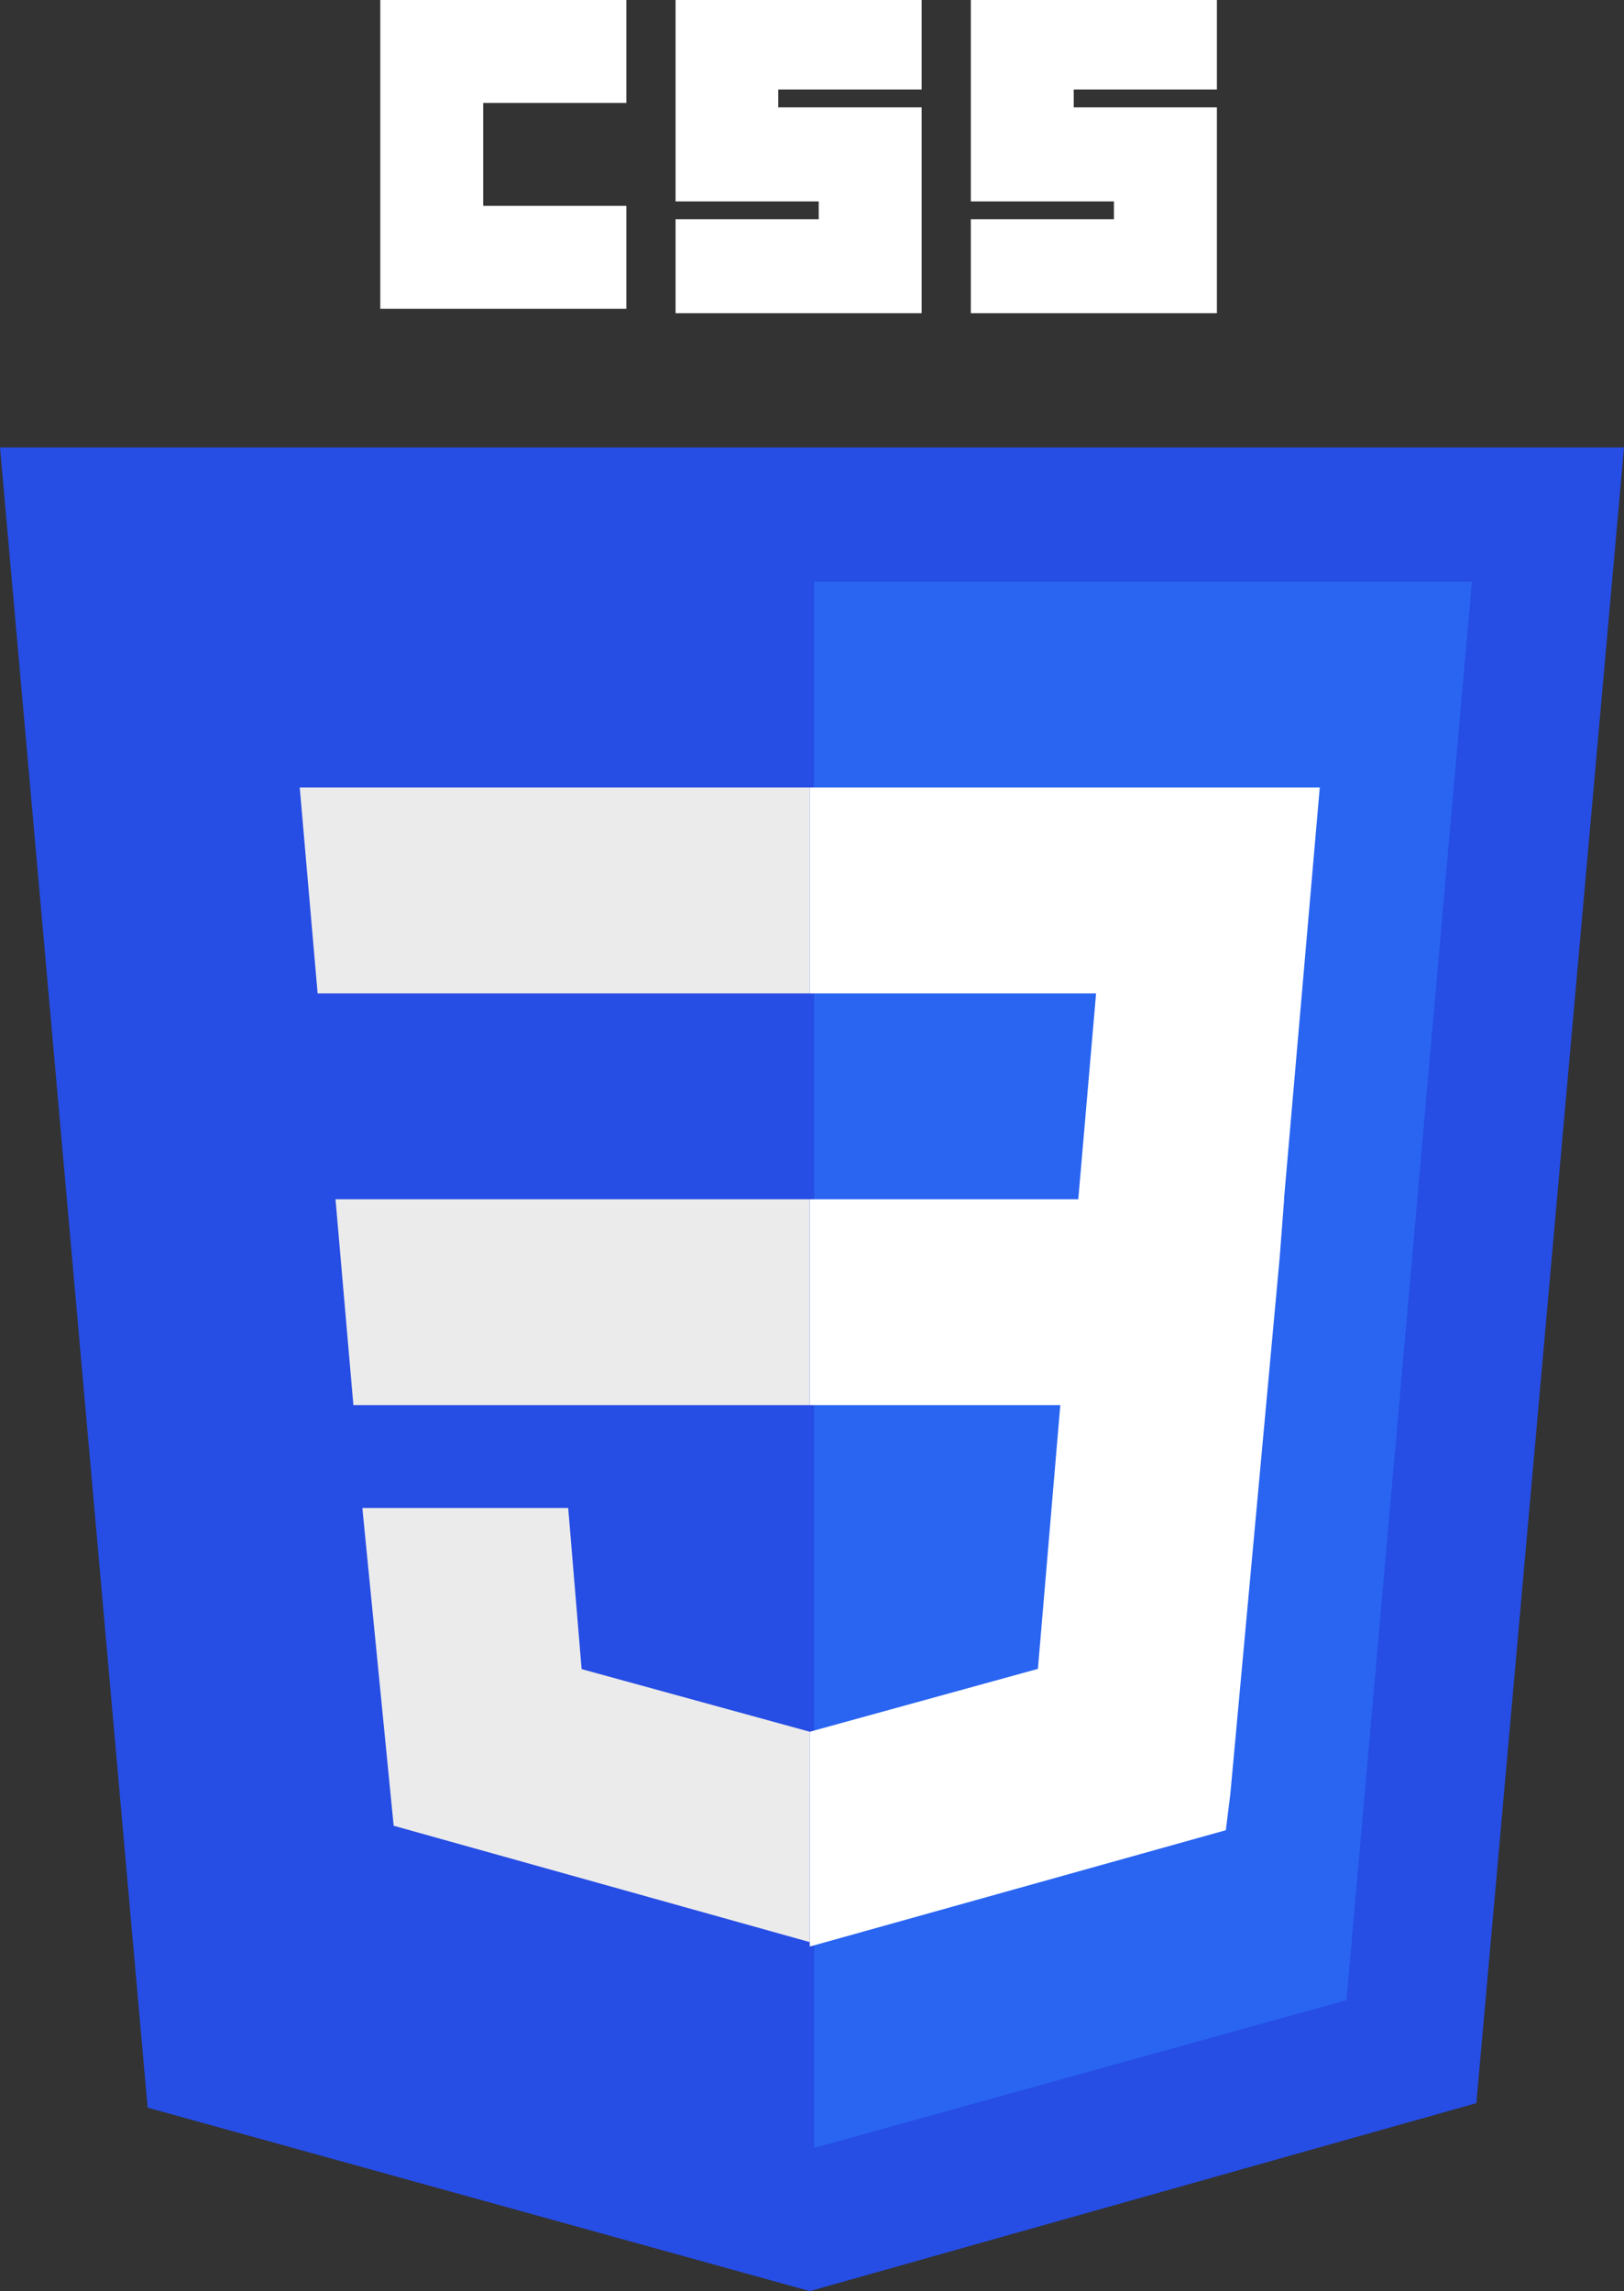
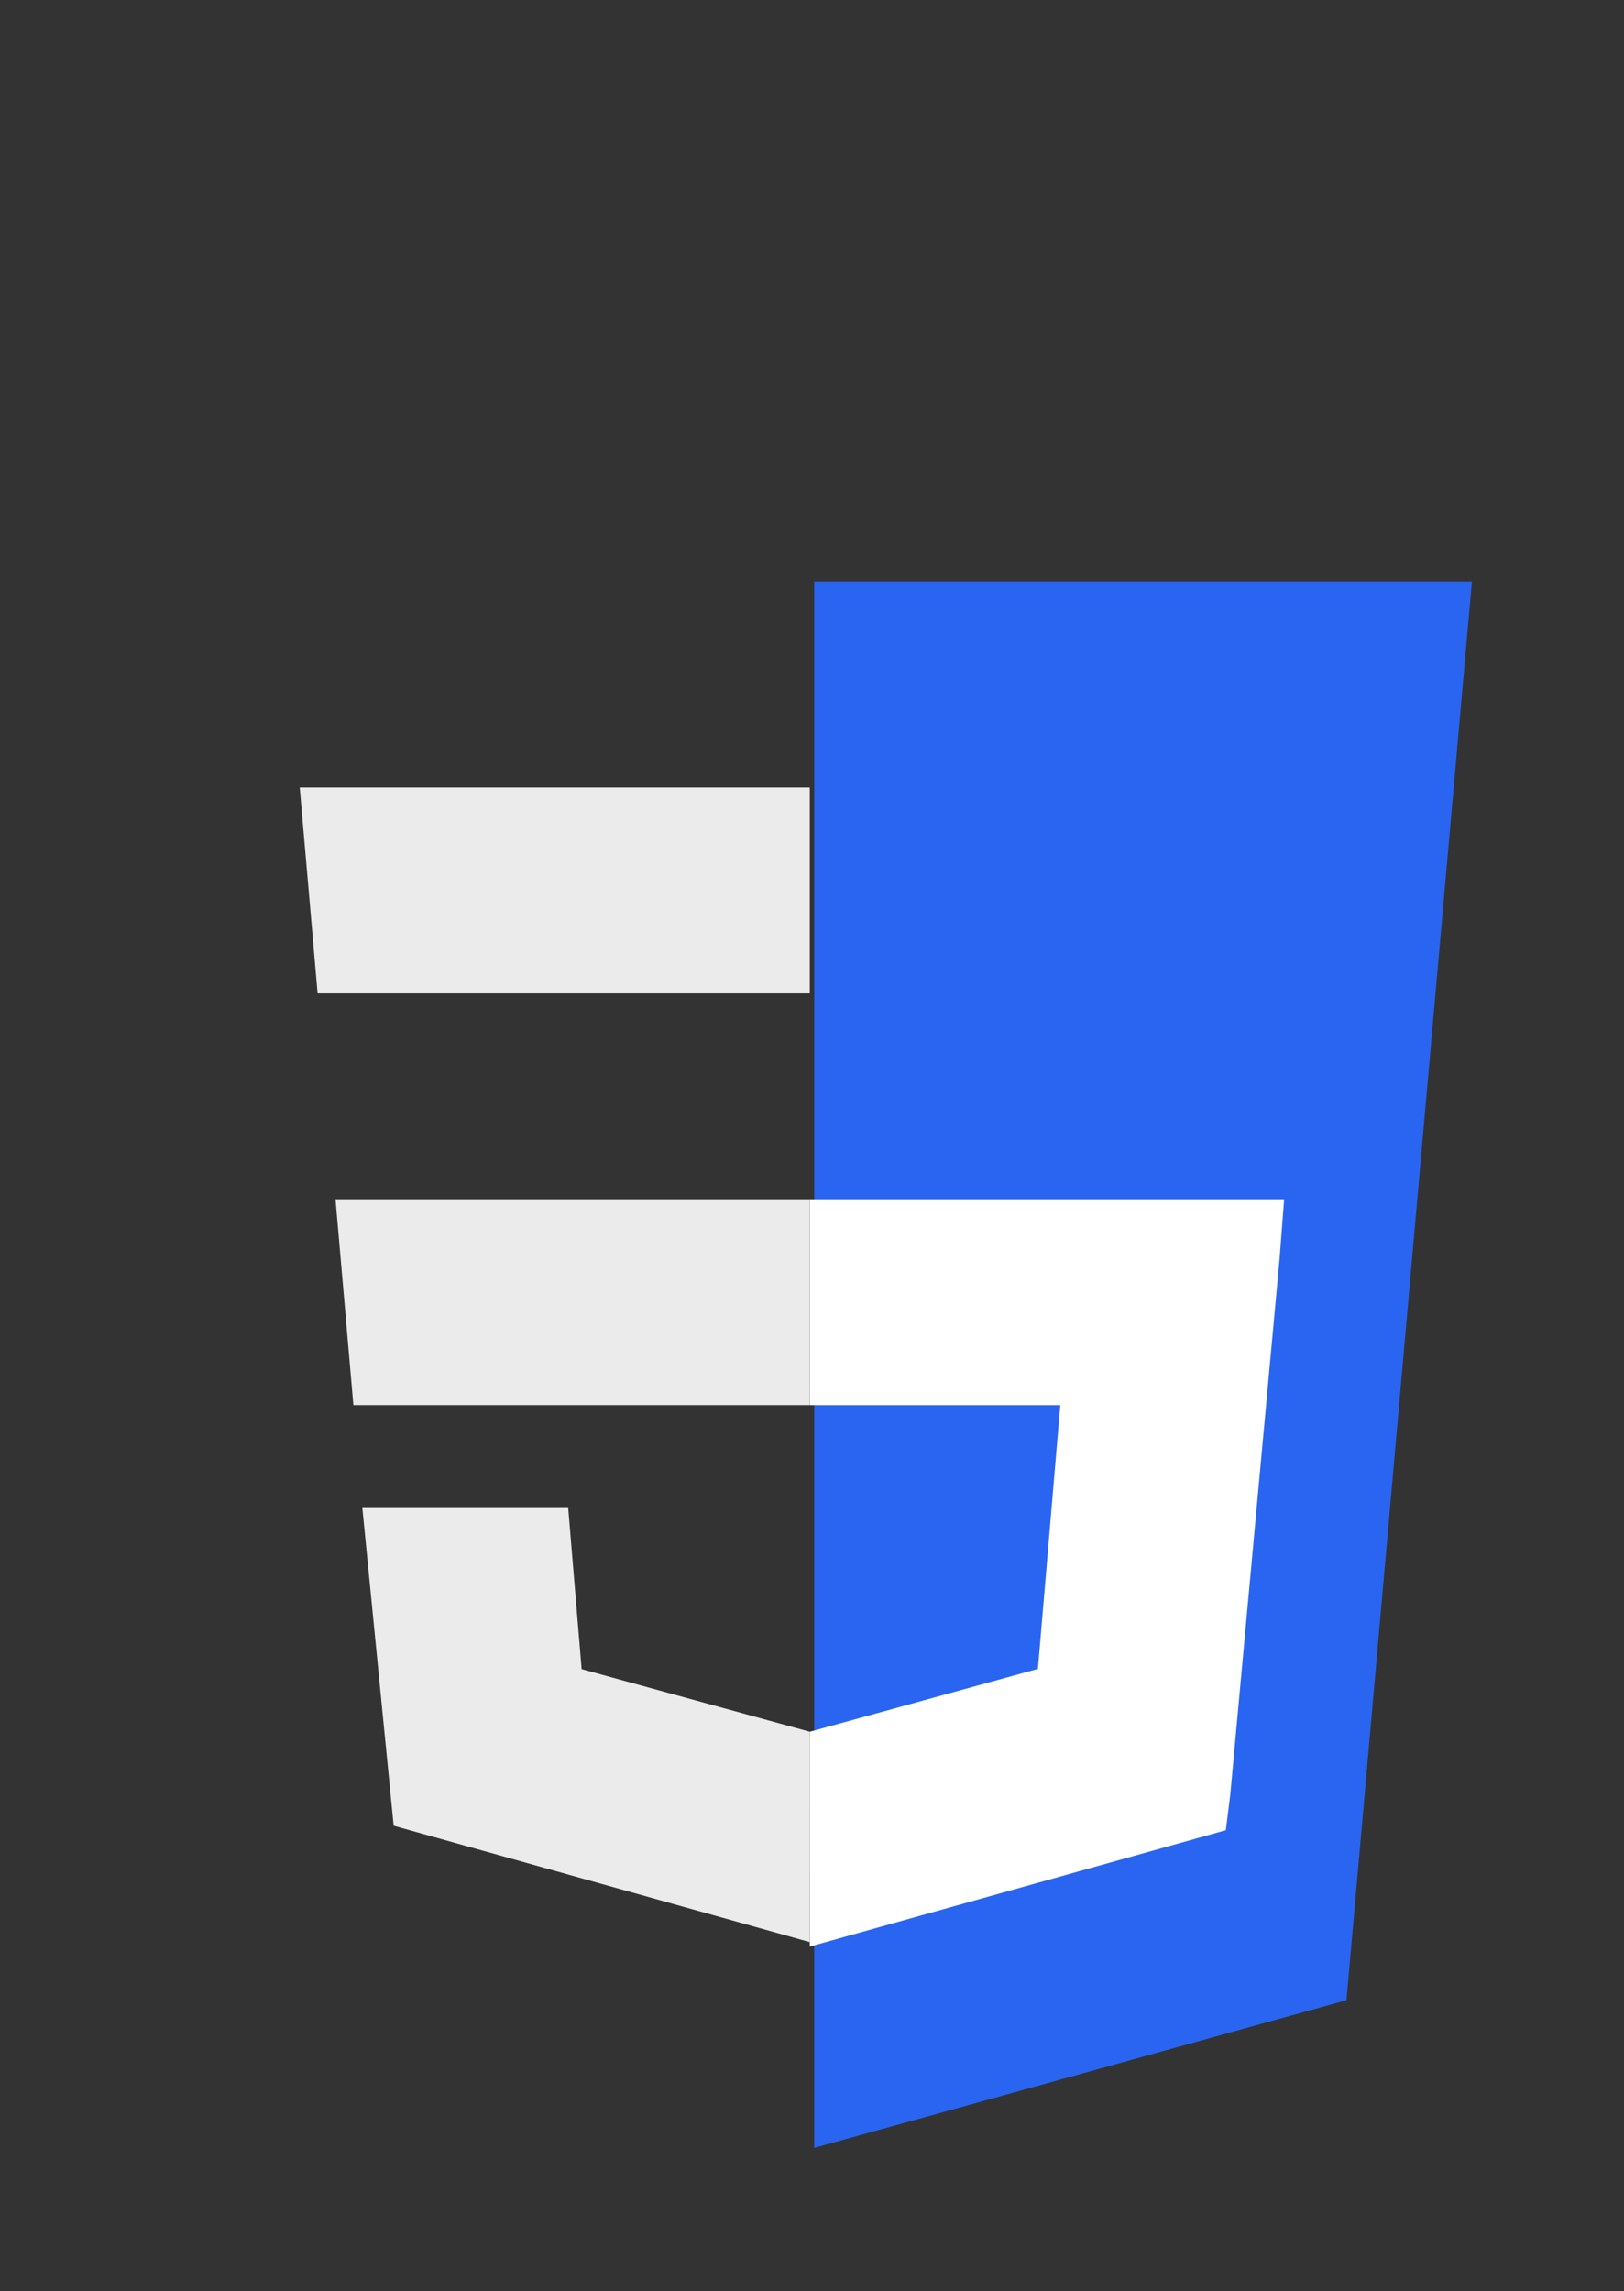
<svg xmlns="http://www.w3.org/2000/svg" id="css" width="33.869" height="47.771" viewBox="0 0 33.869 47.771">
  <rect x="0" y="0" width="33.869" height="47.771" fill="#333333" stroke="none" />
-   <path id="Path_85391" data-name="Path 85391" d="M16.788,48.441,2.979,44.616-.1,10H33.769L30.69,44.522l-13.9,3.919Z" transform="translate(0.1 -0.67)" fill="#264de4" />
  <path id="Path_85392" data-name="Path 85392" d="M29.2,42.577,31.816,13H18.1V45.656l11.1-3.079Z" transform="translate(-1.119 -0.871)" fill="#2965f1" />
  <path id="Path_85393" data-name="Path 85393" d="M7.346,26.184l.373,4.292h9.517V26.184ZM6.6,17.6l.373,4.292H17.237V17.6ZM17.237,37.287h0l-4.758-1.306-.28-3.359H7.906l.653,6.625,8.677,2.426h0Z" transform="translate(-0.349 -1.179)" fill="#ebebeb" />
-   <path id="Path_85394" data-name="Path 85394" d="M8.4,0h5.132V2.146H10.546V4.292h2.986V6.438H8.4Zm6.158,0H19.69V1.866H16.7v.373H19.69V6.531H14.558V4.572h2.986V4.2H14.558V0Zm6.158,0h5.132V1.866H22.862v.373h2.986V6.531H20.716V4.572H23.7V4.2H20.716V0Z" transform="translate(-0.469)" fill="#fff" />
-   <path id="Path_85395" data-name="Path 85395" d="M27.89,26.184l.746-8.584H18v4.292h5.971L23.6,26.184H18v4.292h5.225l-.467,5.5L18,37.287v4.479l8.677-2.426.093-.746L27.8,27.4l.093-1.213Z" transform="translate(-1.112 -1.179)" fill="#fff" />
+   <path id="Path_85395" data-name="Path 85395" d="M27.89,26.184H18v4.292h5.971L23.6,26.184H18v4.292h5.225l-.467,5.5L18,37.287v4.479l8.677-2.426.093-.746L27.8,27.4l.093-1.213Z" transform="translate(-1.112 -1.179)" fill="#fff" />
</svg>